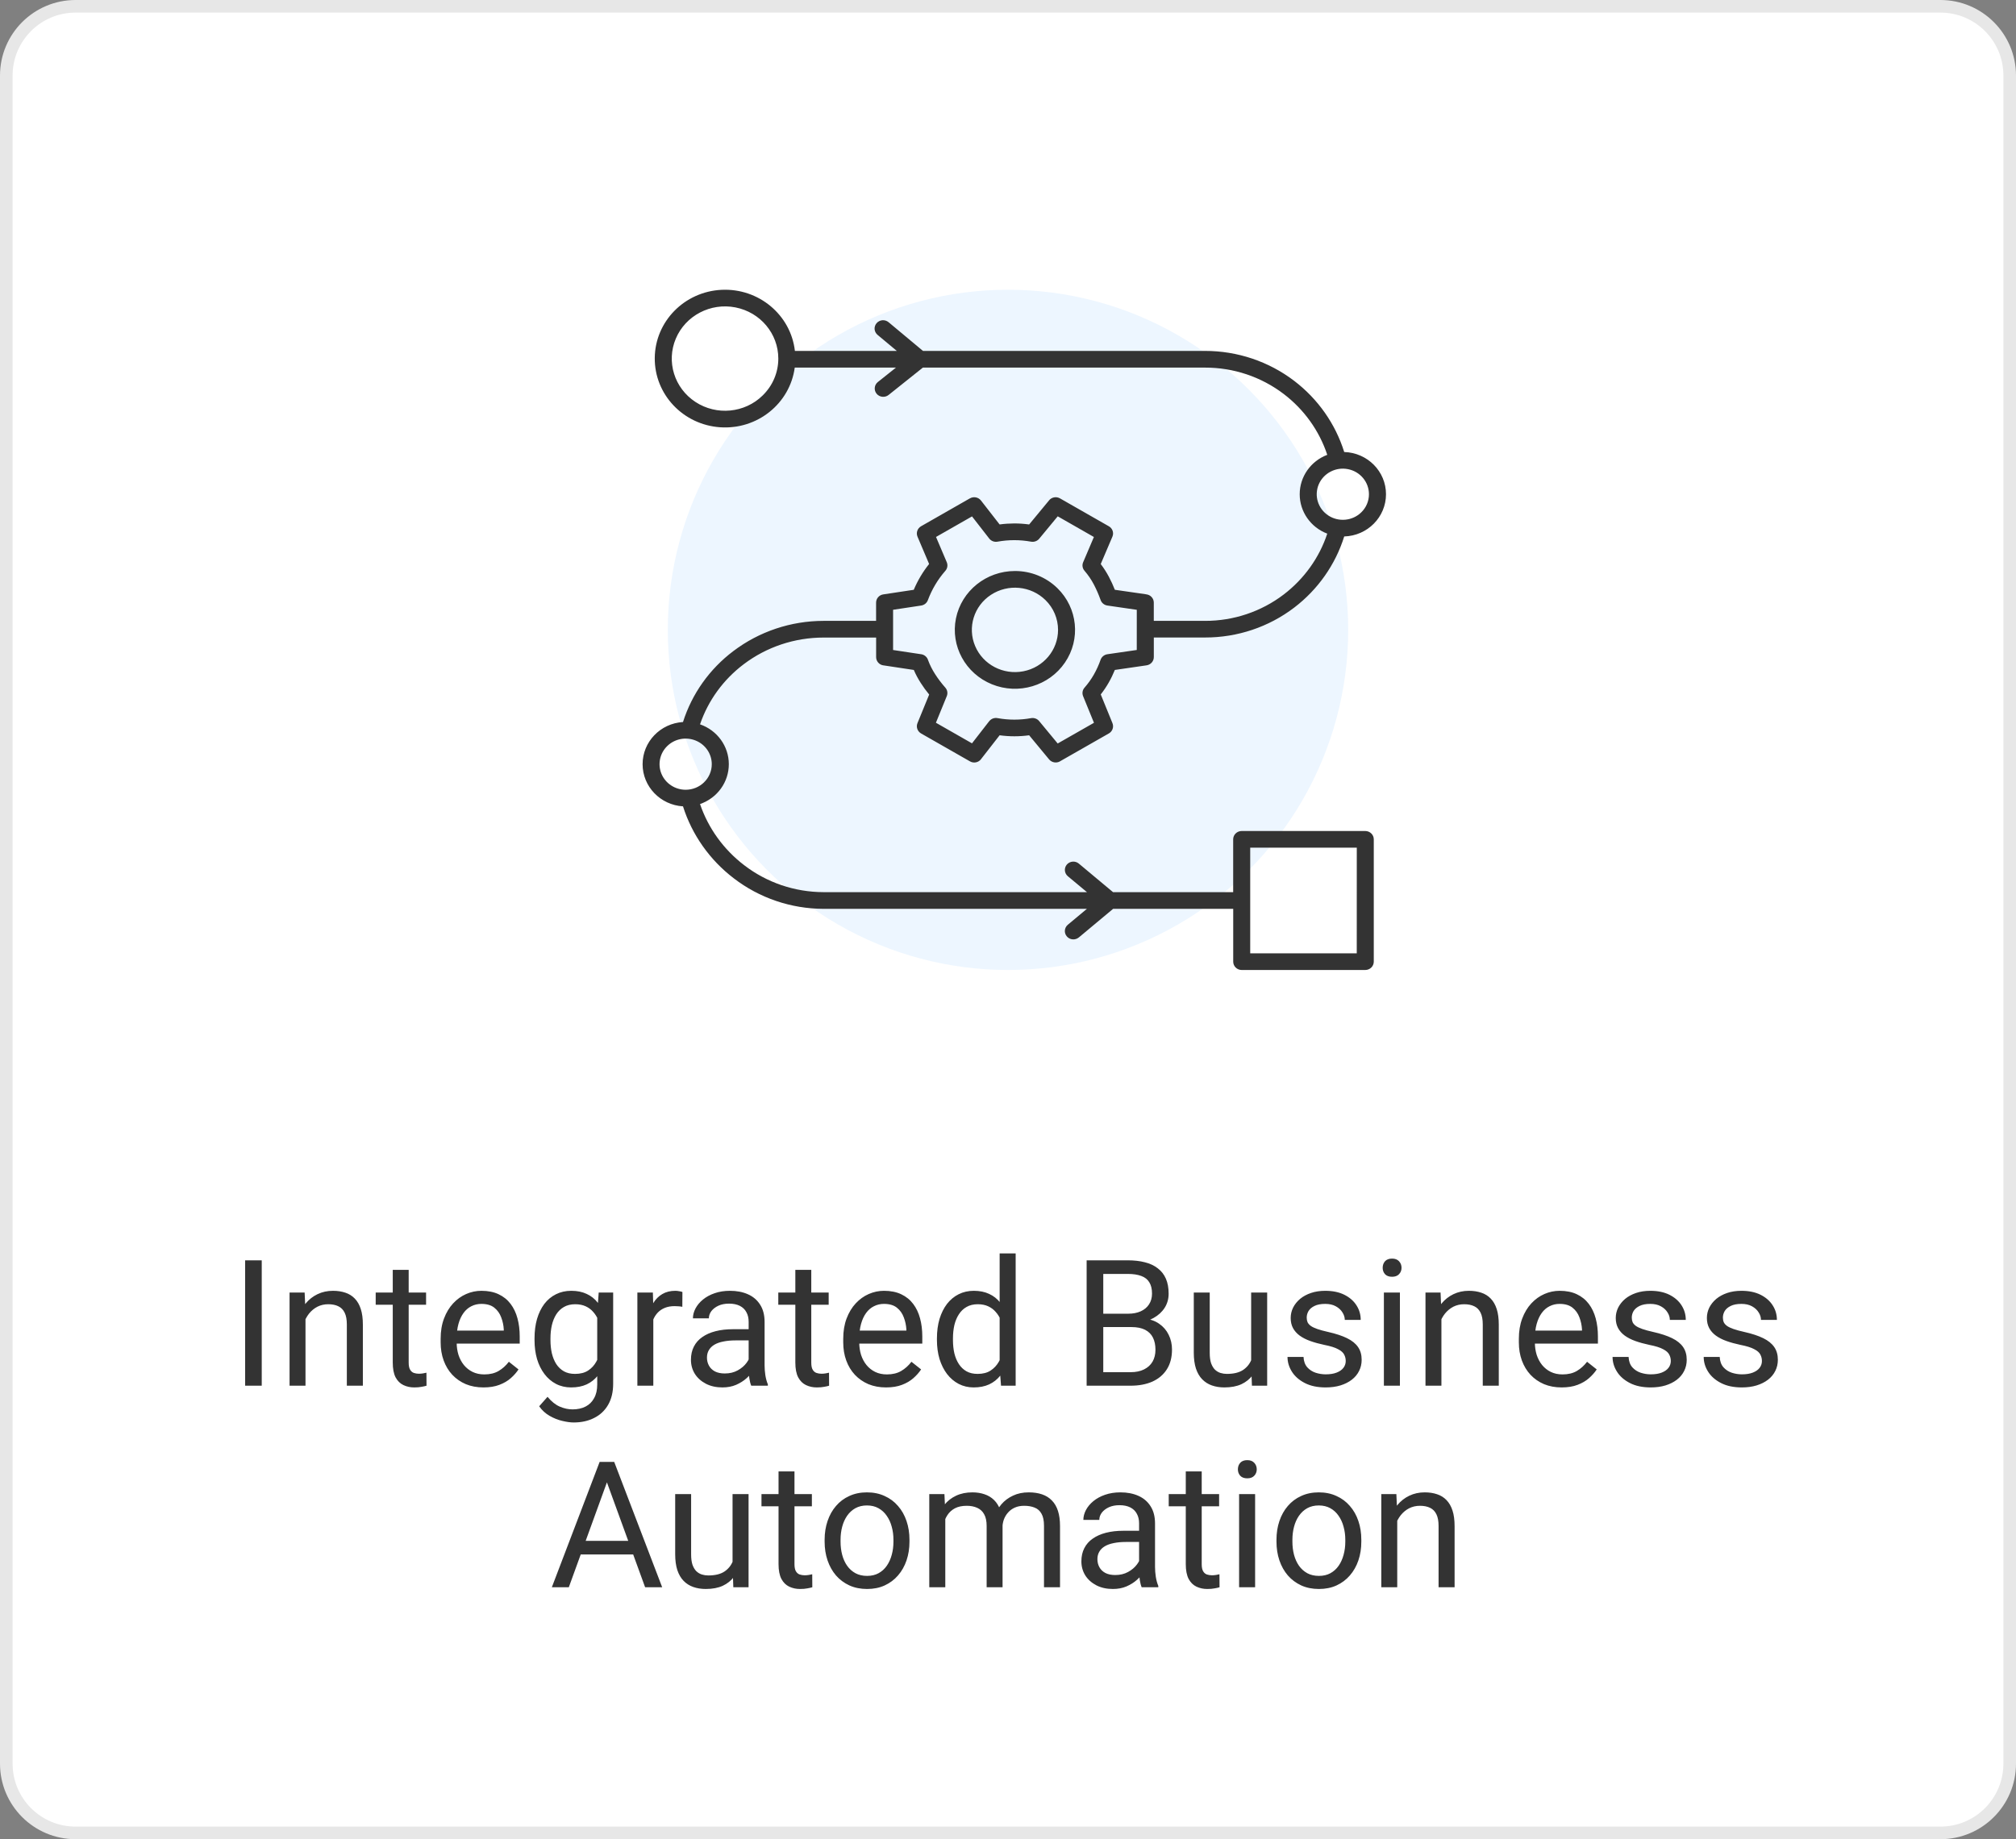
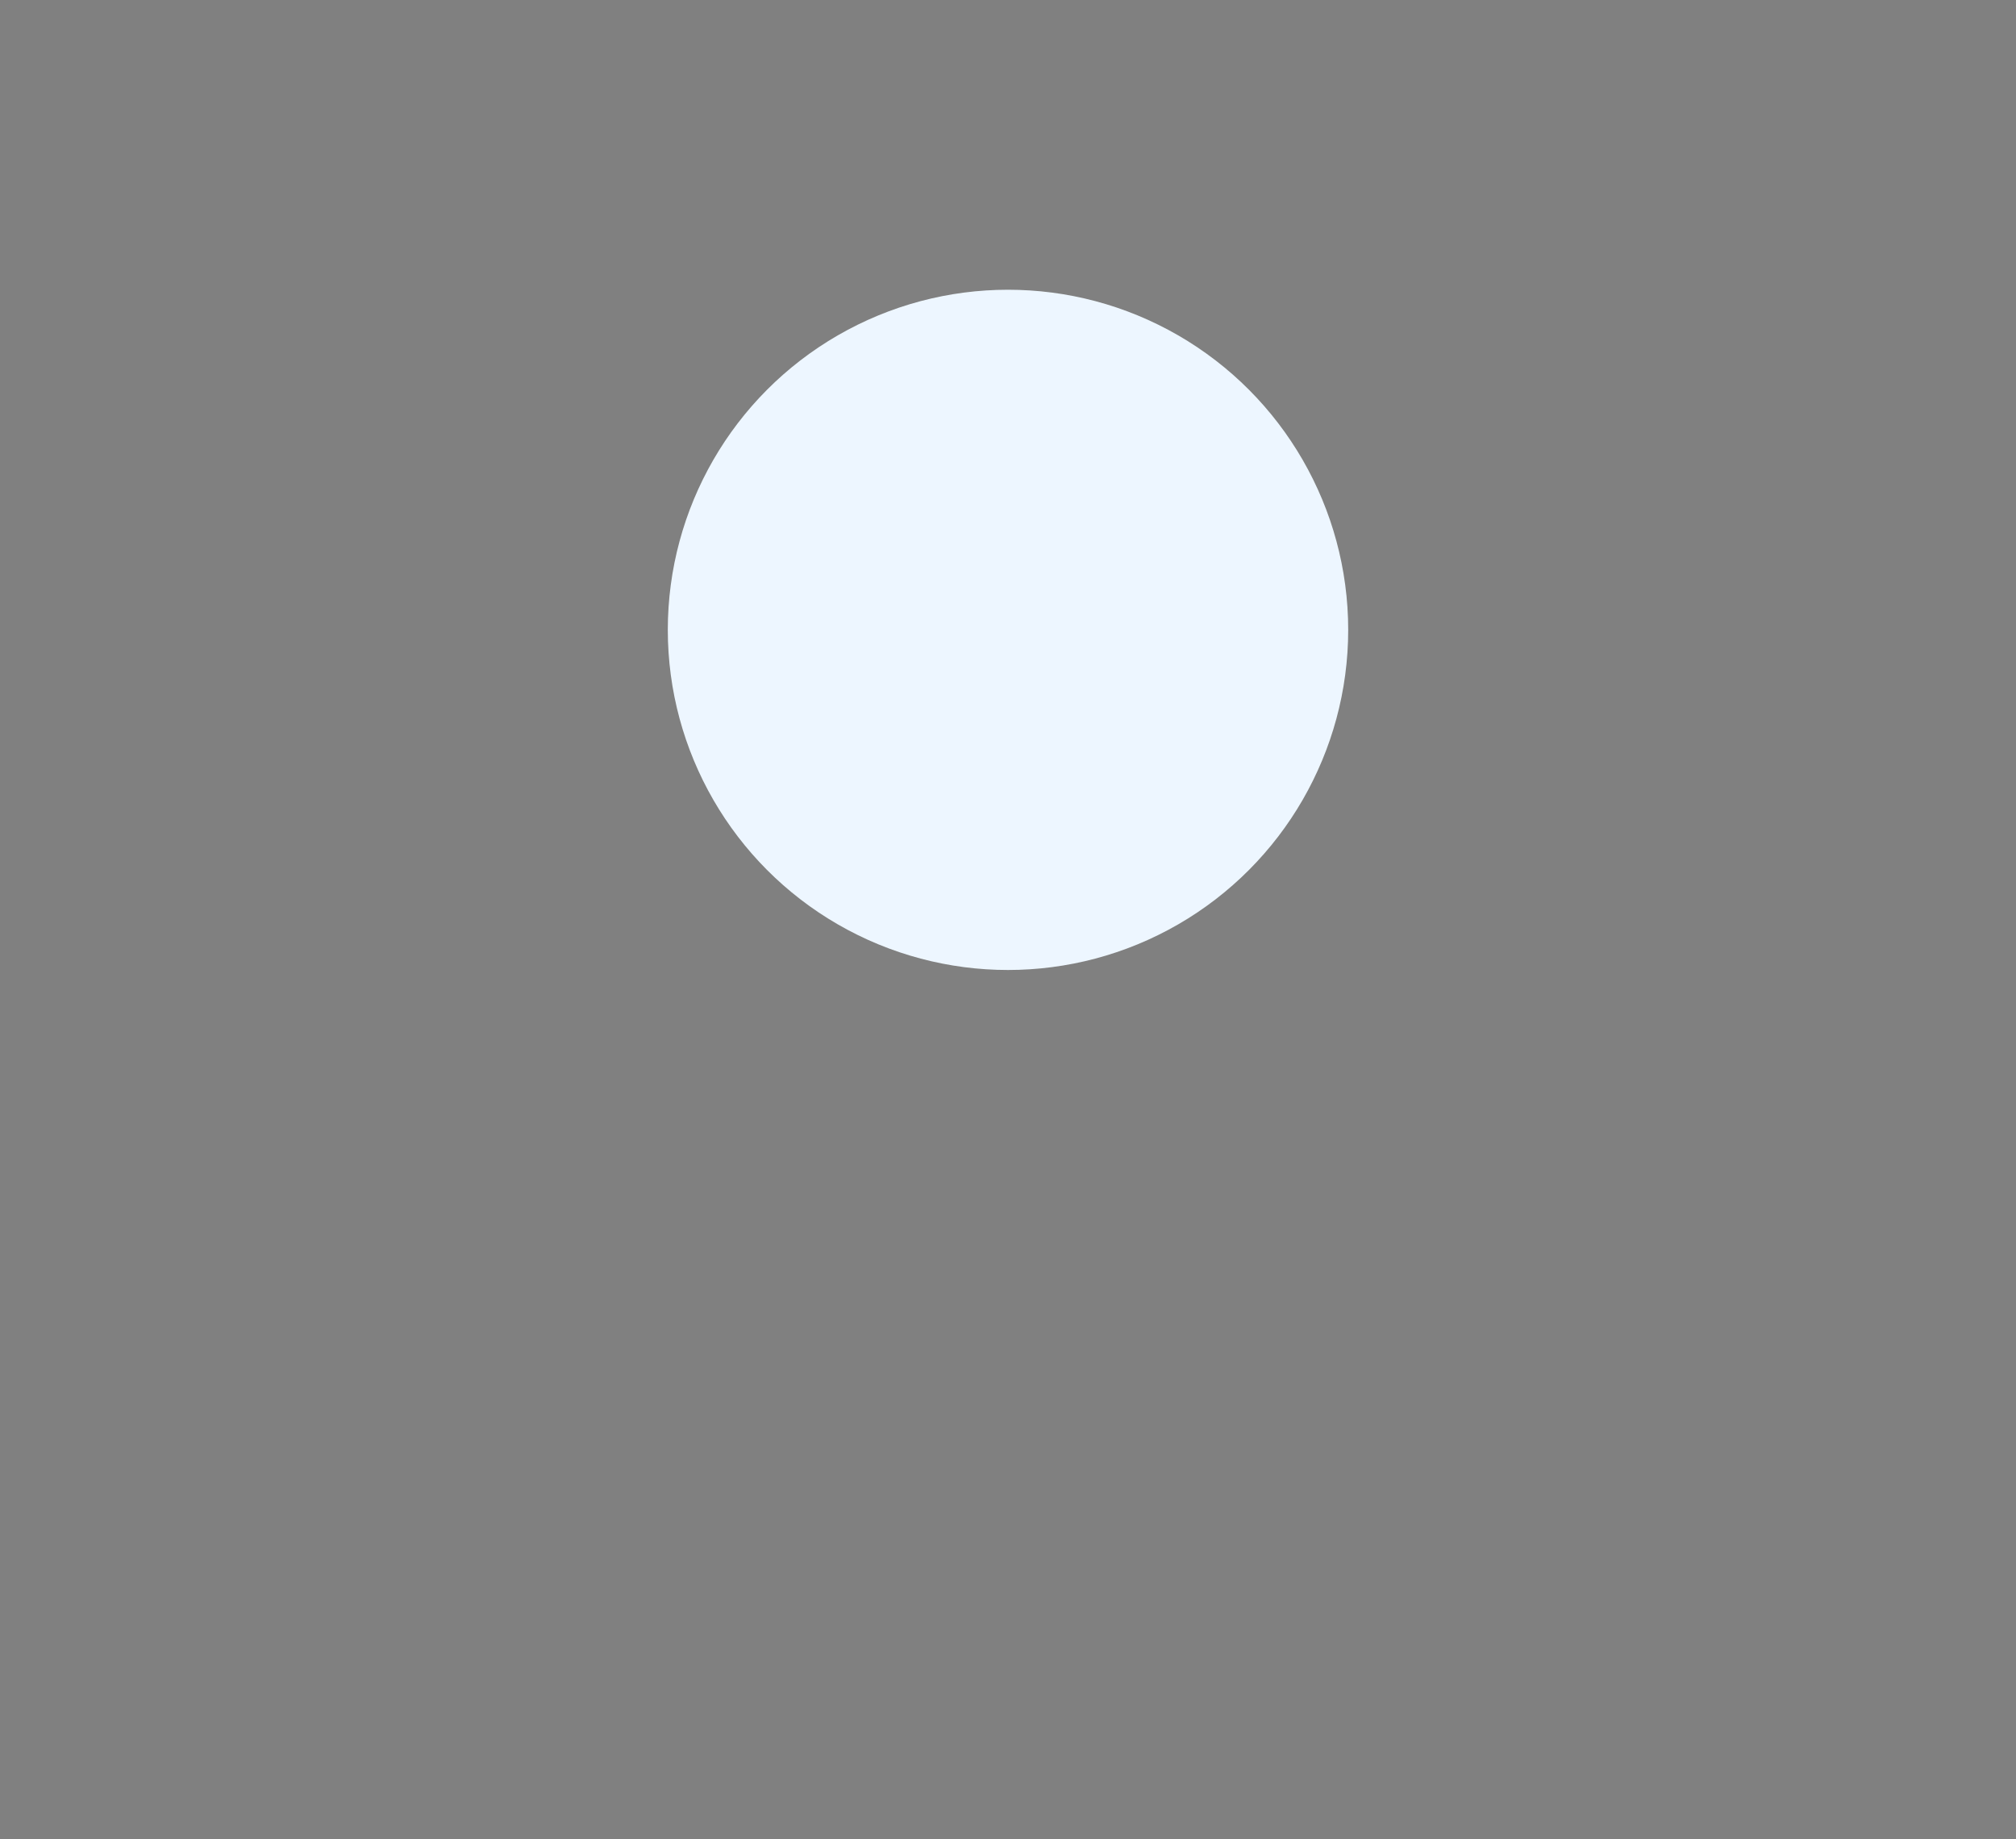
<svg xmlns="http://www.w3.org/2000/svg" width="160" height="146" viewBox="0 0 160 146" fill="none">
  <rect x="0" y="0" width="160" height="146" fill="#808080" stroke="none" />
-   <path d="M6 0.5H154C157.038 0.5 159.5 2.962 159.5 6V140C159.5 143.038 157.038 145.5 154 145.5H6C2.962 145.5 0.5 143.038 0.5 140V6C0.5 2.962 2.962 0.5 6 0.5Z" fill="white" stroke="#E7E7E7" />
-   <path d="M20.773 100.047V110H19.454V100.047H20.773ZM24.246 104.183V110H22.981V102.604H24.178L24.246 104.183ZM23.945 106.021L23.419 106.001C23.424 105.495 23.499 105.028 23.645 104.6C23.79 104.167 23.995 103.791 24.26 103.472C24.524 103.153 24.838 102.907 25.203 102.733C25.572 102.556 25.98 102.467 26.427 102.467C26.791 102.467 27.119 102.517 27.411 102.617C27.703 102.713 27.951 102.868 28.156 103.082C28.366 103.296 28.525 103.574 28.635 103.916C28.744 104.253 28.799 104.666 28.799 105.153V110H27.527V105.14C27.527 104.752 27.47 104.442 27.356 104.21C27.242 103.973 27.076 103.802 26.857 103.697C26.639 103.588 26.37 103.533 26.051 103.533C25.736 103.533 25.449 103.599 25.189 103.731C24.934 103.864 24.713 104.046 24.526 104.278C24.344 104.511 24.201 104.777 24.096 105.078C23.995 105.374 23.945 105.689 23.945 106.021ZM33.816 102.604V103.574H29.817V102.604H33.816ZM31.171 100.806H32.435V108.168C32.435 108.419 32.474 108.608 32.552 108.735C32.629 108.863 32.73 108.947 32.852 108.988C32.976 109.029 33.108 109.05 33.249 109.05C33.354 109.05 33.463 109.041 33.577 109.022C33.696 109 33.785 108.981 33.844 108.968L33.851 110C33.75 110.032 33.618 110.062 33.454 110.089C33.295 110.121 33.101 110.137 32.873 110.137C32.563 110.137 32.278 110.075 32.019 109.952C31.759 109.829 31.551 109.624 31.396 109.337C31.246 109.045 31.171 108.653 31.171 108.161V100.806ZM38.369 110.137C37.854 110.137 37.387 110.05 36.968 109.877C36.553 109.699 36.195 109.451 35.895 109.132C35.598 108.813 35.37 108.435 35.211 107.997C35.051 107.56 34.972 107.081 34.972 106.562V106.274C34.972 105.673 35.06 105.137 35.238 104.668C35.416 104.194 35.658 103.793 35.963 103.465C36.268 103.137 36.615 102.888 37.002 102.72C37.389 102.551 37.79 102.467 38.205 102.467C38.734 102.467 39.19 102.558 39.572 102.74C39.96 102.923 40.276 103.178 40.523 103.506C40.769 103.829 40.951 104.212 41.069 104.654C41.188 105.092 41.247 105.57 41.247 106.09V106.657H35.724V105.625H39.982V105.529C39.964 105.201 39.896 104.882 39.777 104.572C39.663 104.262 39.481 104.007 39.23 103.807C38.98 103.606 38.638 103.506 38.205 103.506C37.918 103.506 37.654 103.567 37.412 103.69C37.171 103.809 36.963 103.987 36.79 104.224C36.617 104.461 36.482 104.75 36.387 105.092C36.291 105.434 36.243 105.828 36.243 106.274V106.562C36.243 106.912 36.291 107.243 36.387 107.553C36.487 107.858 36.63 108.127 36.817 108.359C37.009 108.592 37.239 108.774 37.508 108.906C37.781 109.038 38.091 109.104 38.438 109.104C38.884 109.104 39.262 109.013 39.572 108.831C39.882 108.649 40.153 108.405 40.386 108.1L41.151 108.708C40.992 108.95 40.789 109.18 40.543 109.398C40.297 109.617 39.994 109.795 39.634 109.932C39.278 110.068 38.857 110.137 38.369 110.137ZM47.516 102.604H48.664V109.843C48.664 110.494 48.532 111.05 48.268 111.511C48.003 111.971 47.634 112.32 47.16 112.557C46.691 112.798 46.148 112.919 45.533 112.919C45.278 112.919 44.977 112.878 44.631 112.796C44.289 112.718 43.952 112.584 43.619 112.393C43.291 112.206 43.015 111.953 42.792 111.634L43.455 110.882C43.765 111.256 44.089 111.515 44.426 111.661C44.768 111.807 45.105 111.88 45.438 111.88C45.839 111.88 46.185 111.805 46.477 111.654C46.768 111.504 46.994 111.281 47.153 110.984C47.317 110.693 47.399 110.333 47.399 109.904V104.23L47.516 102.604ZM42.423 106.384V106.24C42.423 105.675 42.489 105.162 42.621 104.702C42.758 104.237 42.952 103.839 43.202 103.506C43.457 103.173 43.765 102.918 44.125 102.74C44.485 102.558 44.891 102.467 45.342 102.467C45.807 102.467 46.212 102.549 46.559 102.713C46.91 102.872 47.206 103.107 47.447 103.417C47.693 103.722 47.887 104.091 48.028 104.524C48.17 104.957 48.268 105.447 48.322 105.994V106.623C48.272 107.165 48.174 107.653 48.028 108.086C47.887 108.519 47.693 108.888 47.447 109.193C47.206 109.499 46.91 109.733 46.559 109.897C46.208 110.057 45.797 110.137 45.328 110.137C44.886 110.137 44.485 110.043 44.125 109.856C43.77 109.67 43.464 109.408 43.209 109.07C42.954 108.733 42.758 108.337 42.621 107.881C42.489 107.421 42.423 106.922 42.423 106.384ZM43.688 106.24V106.384C43.688 106.753 43.724 107.099 43.797 107.423C43.874 107.746 43.991 108.031 44.145 108.277C44.305 108.523 44.508 108.717 44.754 108.858C45 108.995 45.294 109.063 45.636 109.063C46.055 109.063 46.401 108.975 46.675 108.797C46.948 108.619 47.165 108.384 47.324 108.093C47.488 107.801 47.616 107.484 47.707 107.143V105.495C47.657 105.244 47.579 105.003 47.475 104.771C47.374 104.534 47.242 104.324 47.078 104.142C46.919 103.955 46.72 103.807 46.483 103.697C46.246 103.588 45.968 103.533 45.649 103.533C45.303 103.533 45.005 103.606 44.754 103.752C44.508 103.893 44.305 104.089 44.145 104.34C43.991 104.586 43.874 104.873 43.797 105.201C43.724 105.525 43.688 105.871 43.688 106.24ZM51.85 103.766V110H50.585V102.604H51.815L51.85 103.766ZM54.16 102.562L54.153 103.738C54.048 103.715 53.948 103.702 53.852 103.697C53.761 103.688 53.657 103.684 53.538 103.684C53.246 103.684 52.989 103.729 52.766 103.82C52.542 103.911 52.353 104.039 52.198 104.203C52.043 104.367 51.92 104.563 51.829 104.791C51.742 105.014 51.685 105.26 51.658 105.529L51.303 105.734C51.303 105.288 51.346 104.868 51.433 104.477C51.524 104.085 51.663 103.738 51.85 103.438C52.036 103.132 52.273 102.895 52.56 102.727C52.852 102.553 53.199 102.467 53.6 102.467C53.691 102.467 53.796 102.478 53.914 102.501C54.033 102.519 54.115 102.54 54.16 102.562ZM59.417 108.735V104.928C59.417 104.636 59.358 104.383 59.239 104.169C59.125 103.95 58.952 103.782 58.72 103.663C58.487 103.545 58.2 103.485 57.858 103.485C57.539 103.485 57.259 103.54 57.018 103.649C56.781 103.759 56.594 103.902 56.457 104.08C56.325 104.258 56.259 104.449 56.259 104.654H54.994C54.994 104.39 55.062 104.128 55.199 103.868C55.336 103.608 55.532 103.374 55.787 103.164C56.047 102.95 56.357 102.781 56.717 102.658C57.081 102.531 57.487 102.467 57.934 102.467C58.471 102.467 58.945 102.558 59.355 102.74C59.77 102.923 60.094 103.198 60.326 103.567C60.563 103.932 60.682 104.39 60.682 104.941V108.387C60.682 108.633 60.702 108.895 60.743 109.173C60.789 109.451 60.855 109.69 60.941 109.891V110H59.622C59.558 109.854 59.508 109.66 59.472 109.419C59.435 109.173 59.417 108.945 59.417 108.735ZM59.636 105.516L59.649 106.404H58.371C58.011 106.404 57.69 106.434 57.407 106.493C57.125 106.548 56.888 106.632 56.696 106.746C56.505 106.86 56.359 107.004 56.259 107.177C56.158 107.345 56.108 107.544 56.108 107.771C56.108 108.004 56.161 108.216 56.266 108.407C56.37 108.599 56.528 108.751 56.737 108.865C56.952 108.975 57.214 109.029 57.523 109.029C57.911 109.029 58.253 108.947 58.549 108.783C58.845 108.619 59.08 108.419 59.253 108.182C59.431 107.945 59.526 107.715 59.54 107.491L60.08 108.1C60.048 108.291 59.962 108.503 59.82 108.735C59.679 108.968 59.49 109.191 59.253 109.405C59.02 109.615 58.742 109.79 58.419 109.932C58.1 110.068 57.74 110.137 57.339 110.137C56.838 110.137 56.398 110.039 56.02 109.843C55.646 109.647 55.354 109.385 55.145 109.057C54.94 108.724 54.837 108.353 54.837 107.942C54.837 107.546 54.914 107.197 55.069 106.896C55.224 106.591 55.448 106.338 55.739 106.138C56.031 105.933 56.382 105.778 56.792 105.673C57.202 105.568 57.66 105.516 58.166 105.516H59.636ZM65.768 102.604V103.574H61.769V102.604H65.768ZM63.122 100.806H64.387V108.168C64.387 108.419 64.425 108.608 64.503 108.735C64.58 108.863 64.681 108.947 64.804 108.988C64.927 109.029 65.059 109.05 65.2 109.05C65.305 109.05 65.414 109.041 65.528 109.022C65.647 109 65.736 108.981 65.795 108.968L65.802 110C65.701 110.032 65.569 110.062 65.405 110.089C65.246 110.121 65.052 110.137 64.824 110.137C64.514 110.137 64.23 110.075 63.97 109.952C63.71 109.829 63.503 109.624 63.348 109.337C63.197 109.045 63.122 108.653 63.122 108.161V100.806ZM70.32 110.137C69.805 110.137 69.338 110.05 68.919 109.877C68.504 109.699 68.147 109.451 67.846 109.132C67.549 108.813 67.322 108.435 67.162 107.997C67.003 107.56 66.923 107.081 66.923 106.562V106.274C66.923 105.673 67.012 105.137 67.189 104.668C67.367 104.194 67.609 103.793 67.914 103.465C68.219 103.137 68.566 102.888 68.953 102.72C69.341 102.551 69.742 102.467 70.156 102.467C70.685 102.467 71.141 102.558 71.523 102.74C71.911 102.923 72.228 103.178 72.474 103.506C72.72 103.829 72.902 104.212 73.02 104.654C73.139 105.092 73.198 105.57 73.198 106.09V106.657H67.675V105.625H71.934V105.529C71.915 105.201 71.847 104.882 71.728 104.572C71.615 104.262 71.432 104.007 71.182 103.807C70.931 103.606 70.589 103.506 70.156 103.506C69.869 103.506 69.605 103.567 69.363 103.69C69.122 103.809 68.914 103.987 68.741 104.224C68.568 104.461 68.434 104.75 68.338 105.092C68.242 105.434 68.194 105.828 68.194 106.274V106.562C68.194 106.912 68.242 107.243 68.338 107.553C68.438 107.858 68.582 108.127 68.769 108.359C68.96 108.592 69.19 108.774 69.459 108.906C69.732 109.038 70.042 109.104 70.389 109.104C70.835 109.104 71.213 109.013 71.523 108.831C71.833 108.649 72.105 108.405 72.337 108.1L73.103 108.708C72.943 108.95 72.74 109.18 72.494 109.398C72.248 109.617 71.945 109.795 71.585 109.932C71.23 110.068 70.808 110.137 70.32 110.137ZM79.337 108.564V99.5H80.608V110H79.446L79.337 108.564ZM74.36 106.384V106.24C74.36 105.675 74.429 105.162 74.565 104.702C74.707 104.237 74.905 103.839 75.16 103.506C75.42 103.173 75.728 102.918 76.083 102.74C76.443 102.558 76.844 102.467 77.286 102.467C77.751 102.467 78.157 102.549 78.503 102.713C78.854 102.872 79.15 103.107 79.392 103.417C79.638 103.722 79.831 104.091 79.973 104.524C80.114 104.957 80.212 105.447 80.267 105.994V106.623C80.216 107.165 80.118 107.653 79.973 108.086C79.831 108.519 79.638 108.888 79.392 109.193C79.15 109.499 78.854 109.733 78.503 109.897C78.152 110.057 77.742 110.137 77.272 110.137C76.84 110.137 76.443 110.043 76.083 109.856C75.728 109.67 75.42 109.408 75.16 109.07C74.905 108.733 74.707 108.337 74.565 107.881C74.429 107.421 74.36 106.922 74.36 106.384ZM75.632 106.24V106.384C75.632 106.753 75.668 107.099 75.741 107.423C75.819 107.746 75.937 108.031 76.097 108.277C76.256 108.523 76.459 108.717 76.705 108.858C76.951 108.995 77.245 109.063 77.587 109.063C78.006 109.063 78.35 108.975 78.619 108.797C78.893 108.619 79.111 108.384 79.275 108.093C79.439 107.801 79.567 107.484 79.658 107.143V105.495C79.603 105.244 79.524 105.003 79.419 104.771C79.319 104.534 79.186 104.324 79.022 104.142C78.863 103.955 78.665 103.807 78.428 103.697C78.195 103.588 77.92 103.533 77.601 103.533C77.254 103.533 76.956 103.606 76.705 103.752C76.459 103.893 76.256 104.089 76.097 104.34C75.937 104.586 75.819 104.873 75.741 105.201C75.668 105.525 75.632 105.871 75.632 106.24ZM89.789 105.345H87.267L87.253 104.285H89.543C89.921 104.285 90.252 104.221 90.534 104.094C90.817 103.966 91.035 103.784 91.19 103.547C91.35 103.305 91.43 103.018 91.43 102.686C91.43 102.321 91.359 102.025 91.218 101.797C91.081 101.564 90.869 101.396 90.582 101.291C90.299 101.182 89.939 101.127 89.502 101.127H87.561V110H86.241V100.047H89.502C90.012 100.047 90.468 100.099 90.869 100.204C91.27 100.304 91.61 100.464 91.888 100.683C92.17 100.897 92.384 101.17 92.53 101.503C92.676 101.836 92.749 102.234 92.749 102.699C92.749 103.109 92.644 103.481 92.435 103.813C92.225 104.142 91.933 104.41 91.56 104.62C91.19 104.83 90.757 104.964 90.261 105.023L89.789 105.345ZM89.728 110H86.747L87.492 108.927H89.728C90.147 108.927 90.502 108.854 90.794 108.708C91.09 108.562 91.316 108.357 91.471 108.093C91.626 107.824 91.703 107.507 91.703 107.143C91.703 106.773 91.637 106.454 91.505 106.186C91.373 105.917 91.165 105.709 90.883 105.563C90.6 105.418 90.236 105.345 89.789 105.345H87.909L87.923 104.285H90.493L90.773 104.668C91.252 104.709 91.658 104.846 91.99 105.078C92.323 105.306 92.576 105.598 92.749 105.953C92.927 106.309 93.016 106.701 93.016 107.129C93.016 107.749 92.879 108.273 92.606 108.701C92.337 109.125 91.956 109.449 91.464 109.672C90.972 109.891 90.393 110 89.728 110ZM99.298 108.291V102.604H100.569V110H99.359L99.298 108.291ZM99.537 106.732L100.063 106.719C100.063 107.211 100.011 107.667 99.906 108.086C99.806 108.501 99.642 108.861 99.414 109.166C99.186 109.471 98.888 109.711 98.519 109.884C98.149 110.052 97.701 110.137 97.172 110.137C96.812 110.137 96.481 110.084 96.181 109.979C95.884 109.875 95.629 109.713 95.415 109.494C95.201 109.275 95.034 108.991 94.916 108.64C94.802 108.289 94.745 107.867 94.745 107.375V102.604H96.01V107.389C96.01 107.721 96.046 107.997 96.119 108.216C96.197 108.43 96.299 108.601 96.427 108.729C96.559 108.852 96.705 108.938 96.864 108.988C97.028 109.038 97.197 109.063 97.37 109.063C97.908 109.063 98.334 108.961 98.648 108.756C98.963 108.546 99.189 108.266 99.325 107.915C99.466 107.56 99.537 107.165 99.537 106.732ZM106.804 108.038C106.804 107.856 106.763 107.687 106.681 107.532C106.603 107.373 106.441 107.229 106.195 107.102C105.954 106.969 105.589 106.855 105.102 106.76C104.691 106.673 104.32 106.571 103.987 106.452C103.659 106.334 103.379 106.19 103.146 106.021C102.919 105.853 102.743 105.655 102.62 105.427C102.497 105.199 102.436 104.932 102.436 104.627C102.436 104.335 102.499 104.06 102.627 103.8C102.759 103.54 102.944 103.31 103.181 103.109C103.422 102.909 103.712 102.752 104.049 102.638C104.386 102.524 104.762 102.467 105.177 102.467C105.769 102.467 106.275 102.572 106.694 102.781C107.114 102.991 107.435 103.271 107.658 103.622C107.882 103.968 107.993 104.354 107.993 104.777H106.729C106.729 104.572 106.667 104.374 106.544 104.183C106.425 103.987 106.25 103.825 106.018 103.697C105.79 103.57 105.509 103.506 105.177 103.506C104.826 103.506 104.541 103.561 104.322 103.67C104.108 103.775 103.951 103.909 103.851 104.073C103.755 104.237 103.707 104.41 103.707 104.593C103.707 104.729 103.73 104.853 103.775 104.962C103.826 105.067 103.912 105.165 104.035 105.256C104.158 105.342 104.331 105.424 104.555 105.502C104.778 105.579 105.063 105.657 105.409 105.734C106.015 105.871 106.514 106.035 106.906 106.227C107.298 106.418 107.59 106.653 107.781 106.931C107.973 107.209 108.068 107.546 108.068 107.942C108.068 108.266 108 108.562 107.863 108.831C107.731 109.1 107.537 109.332 107.282 109.528C107.032 109.72 106.731 109.87 106.38 109.979C106.034 110.084 105.644 110.137 105.211 110.137C104.559 110.137 104.008 110.021 103.557 109.788C103.105 109.556 102.764 109.255 102.531 108.886C102.299 108.517 102.183 108.127 102.183 107.717H103.454C103.472 108.063 103.573 108.339 103.755 108.544C103.937 108.744 104.16 108.888 104.425 108.975C104.689 109.057 104.951 109.098 105.211 109.098C105.557 109.098 105.847 109.052 106.079 108.961C106.316 108.87 106.496 108.744 106.619 108.585C106.742 108.425 106.804 108.243 106.804 108.038ZM111.104 102.604V110H109.832V102.604H111.104ZM109.736 100.642C109.736 100.437 109.798 100.263 109.921 100.122C110.049 99.981 110.235 99.91 110.481 99.91C110.723 99.91 110.908 99.981 111.035 100.122C111.167 100.263 111.233 100.437 111.233 100.642C111.233 100.838 111.167 101.006 111.035 101.147C110.908 101.284 110.723 101.353 110.481 101.353C110.235 101.353 110.049 101.284 109.921 101.147C109.798 101.006 109.736 100.838 109.736 100.642ZM114.398 104.183V110H113.134V102.604H114.33L114.398 104.183ZM114.098 106.021L113.571 106.001C113.576 105.495 113.651 105.028 113.797 104.6C113.943 104.167 114.148 103.791 114.412 103.472C114.676 103.153 114.991 102.907 115.355 102.733C115.725 102.556 116.132 102.467 116.579 102.467C116.944 102.467 117.272 102.517 117.563 102.617C117.855 102.713 118.104 102.868 118.309 103.082C118.518 103.296 118.678 103.574 118.787 103.916C118.896 104.253 118.951 104.666 118.951 105.153V110H117.68V105.14C117.68 104.752 117.623 104.442 117.509 104.21C117.395 103.973 117.229 103.802 117.01 103.697C116.791 103.588 116.522 103.533 116.203 103.533C115.889 103.533 115.602 103.599 115.342 103.731C115.087 103.864 114.866 104.046 114.679 104.278C114.496 104.511 114.353 104.777 114.248 105.078C114.148 105.374 114.098 105.689 114.098 106.021ZM123.941 110.137C123.426 110.137 122.959 110.05 122.54 109.877C122.125 109.699 121.768 109.451 121.467 109.132C121.171 108.813 120.943 108.435 120.783 107.997C120.624 107.56 120.544 107.081 120.544 106.562V106.274C120.544 105.673 120.633 105.137 120.811 104.668C120.988 104.194 121.23 103.793 121.535 103.465C121.84 103.137 122.187 102.888 122.574 102.72C122.962 102.551 123.363 102.467 123.777 102.467C124.306 102.467 124.762 102.558 125.145 102.74C125.532 102.923 125.849 103.178 126.095 103.506C126.341 103.829 126.523 104.212 126.642 104.654C126.76 105.092 126.819 105.57 126.819 106.09V106.657H121.296V105.625H125.555V105.529C125.536 105.201 125.468 104.882 125.35 104.572C125.236 104.262 125.053 104.007 124.803 103.807C124.552 103.606 124.21 103.506 123.777 103.506C123.49 103.506 123.226 103.567 122.984 103.69C122.743 103.809 122.535 103.987 122.362 104.224C122.189 104.461 122.055 104.75 121.959 105.092C121.863 105.434 121.815 105.828 121.815 106.274V106.562C121.815 106.912 121.863 107.243 121.959 107.553C122.059 107.858 122.203 108.127 122.39 108.359C122.581 108.592 122.811 108.774 123.08 108.906C123.354 109.038 123.663 109.104 124.01 109.104C124.456 109.104 124.835 109.013 125.145 108.831C125.454 108.649 125.726 108.405 125.958 108.1L126.724 108.708C126.564 108.95 126.361 109.18 126.115 109.398C125.869 109.617 125.566 109.795 125.206 109.932C124.851 110.068 124.429 110.137 123.941 110.137ZM132.603 108.038C132.603 107.856 132.562 107.687 132.479 107.532C132.402 107.373 132.24 107.229 131.994 107.102C131.753 106.969 131.388 106.855 130.9 106.76C130.49 106.673 130.119 106.571 129.786 106.452C129.458 106.334 129.178 106.19 128.945 106.021C128.717 105.853 128.542 105.655 128.419 105.427C128.296 105.199 128.234 104.932 128.234 104.627C128.234 104.335 128.298 104.06 128.426 103.8C128.558 103.54 128.743 103.31 128.979 103.109C129.221 102.909 129.51 102.752 129.848 102.638C130.185 102.524 130.561 102.467 130.976 102.467C131.568 102.467 132.074 102.572 132.493 102.781C132.912 102.991 133.234 103.271 133.457 103.622C133.68 103.968 133.792 104.354 133.792 104.777H132.527C132.527 104.572 132.466 104.374 132.343 104.183C132.224 103.987 132.049 103.825 131.816 103.697C131.589 103.57 131.308 103.506 130.976 103.506C130.625 103.506 130.34 103.561 130.121 103.67C129.907 103.775 129.75 103.909 129.649 104.073C129.554 104.237 129.506 104.41 129.506 104.593C129.506 104.729 129.529 104.853 129.574 104.962C129.624 105.067 129.711 105.165 129.834 105.256C129.957 105.342 130.13 105.424 130.354 105.502C130.577 105.579 130.862 105.657 131.208 105.734C131.814 105.871 132.313 106.035 132.705 106.227C133.097 106.418 133.389 106.653 133.58 106.931C133.771 107.209 133.867 107.546 133.867 107.942C133.867 108.266 133.799 108.562 133.662 108.831C133.53 109.1 133.336 109.332 133.081 109.528C132.83 109.72 132.53 109.87 132.179 109.979C131.832 110.084 131.443 110.137 131.01 110.137C130.358 110.137 129.807 110.021 129.355 109.788C128.904 109.556 128.562 109.255 128.33 108.886C128.098 108.517 127.981 108.127 127.981 107.717H129.253C129.271 108.063 129.371 108.339 129.554 108.544C129.736 108.744 129.959 108.888 130.224 108.975C130.488 109.057 130.75 109.098 131.01 109.098C131.356 109.098 131.646 109.052 131.878 108.961C132.115 108.87 132.295 108.744 132.418 108.585C132.541 108.425 132.603 108.243 132.603 108.038ZM139.835 108.038C139.835 107.856 139.794 107.687 139.712 107.532C139.634 107.373 139.473 107.229 139.227 107.102C138.985 106.969 138.62 106.855 138.133 106.76C137.723 106.673 137.351 106.571 137.019 106.452C136.69 106.334 136.41 106.19 136.178 106.021C135.95 105.853 135.774 105.655 135.651 105.427C135.528 105.199 135.467 104.932 135.467 104.627C135.467 104.335 135.531 104.06 135.658 103.8C135.79 103.54 135.975 103.31 136.212 103.109C136.453 102.909 136.743 102.752 137.08 102.638C137.417 102.524 137.793 102.467 138.208 102.467C138.8 102.467 139.306 102.572 139.726 102.781C140.145 102.991 140.466 103.271 140.689 103.622C140.913 103.968 141.024 104.354 141.024 104.777H139.76C139.76 104.572 139.698 104.374 139.575 104.183C139.457 103.987 139.281 103.825 139.049 103.697C138.821 103.57 138.541 103.506 138.208 103.506C137.857 103.506 137.572 103.561 137.354 103.67C137.139 103.775 136.982 103.909 136.882 104.073C136.786 104.237 136.738 104.41 136.738 104.593C136.738 104.729 136.761 104.853 136.807 104.962C136.857 105.067 136.943 105.165 137.066 105.256C137.189 105.342 137.363 105.424 137.586 105.502C137.809 105.579 138.094 105.657 138.44 105.734C139.047 105.871 139.546 106.035 139.938 106.227C140.329 106.418 140.621 106.653 140.812 106.931C141.004 107.209 141.1 107.546 141.1 107.942C141.1 108.266 141.031 108.562 140.895 108.831C140.762 109.1 140.569 109.332 140.313 109.528C140.063 109.72 139.762 109.87 139.411 109.979C139.065 110.084 138.675 110.137 138.242 110.137C137.59 110.137 137.039 110.021 136.588 109.788C136.137 109.556 135.795 109.255 135.562 108.886C135.33 108.517 135.214 108.127 135.214 107.717H136.485C136.504 108.063 136.604 108.339 136.786 108.544C136.968 108.744 137.192 108.888 137.456 108.975C137.72 109.057 137.982 109.098 138.242 109.098C138.589 109.098 138.878 109.052 139.11 108.961C139.347 108.87 139.527 108.744 139.65 108.585C139.773 108.425 139.835 108.243 139.835 108.038ZM48.438 116.929L45.144 126H43.797L47.591 116.047H48.459L48.438 116.929ZM51.2 126L47.898 116.929L47.878 116.047H48.746L52.554 126H51.2ZM51.029 122.315V123.396H45.438V122.315H51.029ZM58.139 124.291V118.604H59.41V126H58.2L58.139 124.291ZM58.378 122.732L58.904 122.719C58.904 123.211 58.852 123.667 58.747 124.086C58.647 124.501 58.483 124.861 58.255 125.166C58.027 125.471 57.728 125.711 57.359 125.884C56.99 126.052 56.541 126.137 56.013 126.137C55.653 126.137 55.322 126.084 55.022 125.979C54.725 125.875 54.47 125.713 54.256 125.494C54.042 125.275 53.875 124.991 53.757 124.64C53.643 124.289 53.586 123.867 53.586 123.375V118.604H54.851V123.389C54.851 123.721 54.887 123.997 54.96 124.216C55.037 124.43 55.14 124.601 55.268 124.729C55.4 124.852 55.546 124.938 55.705 124.988C55.869 125.038 56.038 125.063 56.211 125.063C56.749 125.063 57.175 124.961 57.489 124.756C57.804 124.546 58.029 124.266 58.166 123.915C58.307 123.56 58.378 123.165 58.378 122.732ZM64.435 118.604V119.574H60.435V118.604H64.435ZM61.789 116.806H63.054V124.168C63.054 124.419 63.092 124.608 63.17 124.735C63.247 124.863 63.348 124.947 63.471 124.988C63.594 125.029 63.726 125.05 63.867 125.05C63.972 125.05 64.081 125.041 64.195 125.022C64.314 125 64.403 124.981 64.462 124.968L64.469 126C64.368 126.032 64.236 126.062 64.072 126.089C63.913 126.121 63.719 126.137 63.491 126.137C63.181 126.137 62.897 126.075 62.637 125.952C62.377 125.829 62.17 125.624 62.015 125.337C61.864 125.045 61.789 124.653 61.789 124.161V116.806ZM65.446 122.384V122.227C65.446 121.693 65.524 121.199 65.679 120.743C65.834 120.283 66.057 119.884 66.349 119.547C66.64 119.205 66.993 118.941 67.408 118.754C67.823 118.562 68.288 118.467 68.803 118.467C69.322 118.467 69.789 118.562 70.204 118.754C70.623 118.941 70.979 119.205 71.27 119.547C71.567 119.884 71.792 120.283 71.947 120.743C72.102 121.199 72.18 121.693 72.18 122.227V122.384C72.18 122.917 72.102 123.411 71.947 123.867C71.792 124.323 71.567 124.722 71.27 125.063C70.979 125.401 70.626 125.665 70.211 125.856C69.801 126.043 69.336 126.137 68.816 126.137C68.297 126.137 67.83 126.043 67.415 125.856C67 125.665 66.645 125.401 66.349 125.063C66.057 124.722 65.834 124.323 65.679 123.867C65.524 123.411 65.446 122.917 65.446 122.384ZM66.711 122.227V122.384C66.711 122.753 66.754 123.102 66.841 123.43C66.927 123.753 67.057 124.04 67.231 124.291C67.408 124.542 67.629 124.74 67.894 124.886C68.158 125.027 68.466 125.098 68.816 125.098C69.163 125.098 69.466 125.027 69.726 124.886C69.99 124.74 70.209 124.542 70.382 124.291C70.555 124.04 70.685 123.753 70.772 123.43C70.863 123.102 70.908 122.753 70.908 122.384V122.227C70.908 121.862 70.863 121.518 70.772 121.194C70.685 120.866 70.553 120.577 70.375 120.326C70.202 120.071 69.983 119.87 69.719 119.725C69.459 119.579 69.154 119.506 68.803 119.506C68.456 119.506 68.151 119.579 67.887 119.725C67.627 119.87 67.408 120.071 67.231 120.326C67.057 120.577 66.927 120.866 66.841 121.194C66.754 121.518 66.711 121.862 66.711 122.227ZM75.023 120.073V126H73.752V118.604H74.955L75.023 120.073ZM74.764 122.021L74.176 122.001C74.18 121.495 74.246 121.028 74.374 120.6C74.502 120.167 74.691 119.791 74.941 119.472C75.192 119.153 75.504 118.907 75.878 118.733C76.252 118.556 76.685 118.467 77.177 118.467C77.523 118.467 77.842 118.517 78.134 118.617C78.425 118.713 78.678 118.866 78.893 119.075C79.107 119.285 79.273 119.554 79.392 119.882C79.51 120.21 79.569 120.606 79.569 121.071V126H78.305V121.133C78.305 120.745 78.239 120.436 78.106 120.203C77.979 119.971 77.796 119.802 77.56 119.697C77.323 119.588 77.045 119.533 76.726 119.533C76.352 119.533 76.04 119.599 75.789 119.731C75.538 119.864 75.338 120.046 75.188 120.278C75.037 120.511 74.928 120.777 74.859 121.078C74.796 121.374 74.764 121.689 74.764 122.021ZM79.556 121.324L78.708 121.584C78.713 121.178 78.779 120.789 78.906 120.415C79.038 120.041 79.228 119.709 79.474 119.417C79.724 119.125 80.032 118.895 80.397 118.727C80.761 118.553 81.178 118.467 81.647 118.467C82.044 118.467 82.395 118.519 82.7 118.624C83.01 118.729 83.27 118.891 83.48 119.109C83.694 119.324 83.856 119.599 83.965 119.937C84.074 120.274 84.129 120.675 84.129 121.14V126H82.857V121.126C82.857 120.711 82.791 120.39 82.659 120.162C82.532 119.93 82.349 119.768 82.112 119.677C81.88 119.581 81.602 119.533 81.278 119.533C81 119.533 80.754 119.581 80.54 119.677C80.326 119.772 80.146 119.905 80 120.073C79.854 120.237 79.743 120.426 79.665 120.641C79.592 120.855 79.556 121.083 79.556 121.324ZM90.404 124.735V120.928C90.404 120.636 90.345 120.383 90.227 120.169C90.113 119.95 89.939 119.782 89.707 119.663C89.475 119.545 89.188 119.485 88.846 119.485C88.527 119.485 88.246 119.54 88.005 119.649C87.768 119.759 87.581 119.902 87.444 120.08C87.312 120.258 87.246 120.449 87.246 120.654H85.981C85.981 120.39 86.05 120.128 86.186 119.868C86.323 119.608 86.519 119.374 86.774 119.164C87.034 118.95 87.344 118.781 87.704 118.658C88.069 118.531 88.474 118.467 88.921 118.467C89.459 118.467 89.933 118.558 90.343 118.74C90.757 118.923 91.081 119.198 91.314 119.567C91.55 119.932 91.669 120.39 91.669 120.941V124.387C91.669 124.633 91.689 124.895 91.731 125.173C91.776 125.451 91.842 125.69 91.929 125.891V126H90.609C90.546 125.854 90.495 125.66 90.459 125.419C90.422 125.173 90.404 124.945 90.404 124.735ZM90.623 121.516L90.637 122.404H89.358C88.998 122.404 88.677 122.434 88.394 122.493C88.112 122.548 87.875 122.632 87.684 122.746C87.492 122.86 87.346 123.004 87.246 123.177C87.146 123.345 87.096 123.544 87.096 123.771C87.096 124.004 87.148 124.216 87.253 124.407C87.358 124.599 87.515 124.751 87.725 124.865C87.939 124.975 88.201 125.029 88.511 125.029C88.898 125.029 89.24 124.947 89.536 124.783C89.832 124.619 90.067 124.419 90.24 124.182C90.418 123.945 90.514 123.715 90.527 123.491L91.067 124.1C91.035 124.291 90.949 124.503 90.808 124.735C90.666 124.968 90.477 125.191 90.24 125.405C90.008 125.615 89.73 125.79 89.406 125.932C89.087 126.068 88.727 126.137 88.326 126.137C87.825 126.137 87.385 126.039 87.007 125.843C86.633 125.647 86.341 125.385 86.132 125.057C85.927 124.724 85.824 124.353 85.824 123.942C85.824 123.546 85.902 123.197 86.057 122.896C86.212 122.591 86.435 122.338 86.727 122.138C87.018 121.933 87.369 121.778 87.779 121.673C88.189 121.568 88.647 121.516 89.153 121.516H90.623ZM96.755 118.604V119.574H92.756V118.604H96.755ZM94.109 116.806H95.374V124.168C95.374 124.419 95.413 124.608 95.49 124.735C95.568 124.863 95.668 124.947 95.791 124.988C95.914 125.029 96.046 125.05 96.188 125.05C96.292 125.05 96.402 125.041 96.516 125.022C96.634 125 96.723 124.981 96.782 124.968L96.789 126C96.689 126.032 96.557 126.062 96.393 126.089C96.233 126.121 96.039 126.137 95.811 126.137C95.502 126.137 95.217 126.075 94.957 125.952C94.697 125.829 94.49 125.624 94.335 125.337C94.185 125.045 94.109 124.653 94.109 124.161V116.806ZM99.612 118.604V126H98.341V118.604H99.612ZM98.245 116.642C98.245 116.437 98.307 116.263 98.43 116.122C98.557 115.981 98.744 115.91 98.99 115.91C99.232 115.91 99.416 115.981 99.544 116.122C99.676 116.263 99.742 116.437 99.742 116.642C99.742 116.838 99.676 117.006 99.544 117.147C99.416 117.284 99.232 117.353 98.99 117.353C98.744 117.353 98.557 117.284 98.43 117.147C98.307 117.006 98.245 116.838 98.245 116.642ZM101.308 122.384V122.227C101.308 121.693 101.385 121.199 101.54 120.743C101.695 120.283 101.918 119.884 102.21 119.547C102.502 119.205 102.855 118.941 103.27 118.754C103.684 118.562 104.149 118.467 104.664 118.467C105.184 118.467 105.651 118.562 106.065 118.754C106.485 118.941 106.84 119.205 107.132 119.547C107.428 119.884 107.654 120.283 107.809 120.743C107.964 121.199 108.041 121.693 108.041 122.227V122.384C108.041 122.917 107.964 123.411 107.809 123.867C107.654 124.323 107.428 124.722 107.132 125.063C106.84 125.401 106.487 125.665 106.072 125.856C105.662 126.043 105.197 126.137 104.678 126.137C104.158 126.137 103.691 126.043 103.276 125.856C102.862 125.665 102.506 125.401 102.21 125.063C101.918 124.722 101.695 124.323 101.54 123.867C101.385 123.411 101.308 122.917 101.308 122.384ZM102.572 122.227V122.384C102.572 122.753 102.616 123.102 102.702 123.43C102.789 123.753 102.919 124.04 103.092 124.291C103.27 124.542 103.491 124.74 103.755 124.886C104.019 125.027 104.327 125.098 104.678 125.098C105.024 125.098 105.327 125.027 105.587 124.886C105.851 124.74 106.07 124.542 106.243 124.291C106.416 124.04 106.546 123.753 106.633 123.43C106.724 123.102 106.77 122.753 106.77 122.384V122.227C106.77 121.862 106.724 121.518 106.633 121.194C106.546 120.866 106.414 120.577 106.236 120.326C106.063 120.071 105.844 119.87 105.58 119.725C105.32 119.579 105.015 119.506 104.664 119.506C104.318 119.506 104.012 119.579 103.748 119.725C103.488 119.87 103.27 120.071 103.092 120.326C102.919 120.577 102.789 120.866 102.702 121.194C102.616 121.518 102.572 121.862 102.572 122.227ZM110.892 120.183V126H109.627V118.604H110.823L110.892 120.183ZM110.591 122.021L110.064 122.001C110.069 121.495 110.144 121.028 110.29 120.6C110.436 120.167 110.641 119.791 110.905 119.472C111.17 119.153 111.484 118.907 111.849 118.733C112.218 118.556 112.626 118.467 113.072 118.467C113.437 118.467 113.765 118.517 114.057 118.617C114.348 118.713 114.597 118.868 114.802 119.082C115.011 119.296 115.171 119.574 115.28 119.916C115.39 120.253 115.444 120.666 115.444 121.153V126H114.173V121.14C114.173 120.752 114.116 120.442 114.002 120.21C113.888 119.973 113.722 119.802 113.503 119.697C113.284 119.588 113.015 119.533 112.696 119.533C112.382 119.533 112.095 119.599 111.835 119.731C111.58 119.864 111.359 120.046 111.172 120.278C110.99 120.511 110.846 120.777 110.741 121.078C110.641 121.374 110.591 121.689 110.591 122.021Z" fill="#333333" />
  <circle cx="80" cy="50" r="27" fill="#EDF6FF" />
-   <path fill-rule="evenodd" clip-rule="evenodd" d="M99.223 67.288V75.677H107.679L107.682 67.288H99.223ZM77.142 40.995L74.287 42.625L75.139 44.627C75.242 44.868 75.191 45.144 75.009 45.335C74.417 46.015 73.956 46.795 73.644 47.633C73.562 47.866 73.354 48.032 73.109 48.069L70.88 48.406V51.599L73.109 51.935V51.933C73.37 51.973 73.587 52.159 73.659 52.41C73.803 52.798 73.992 53.17 74.217 53.518C74.458 53.895 74.73 54.251 75.027 54.587C75.193 54.775 75.237 55.041 75.137 55.272L74.279 57.372L77.142 59.008L78.504 57.254H78.507C78.663 57.051 78.924 56.955 79.181 57.008C80.054 57.166 80.953 57.166 81.829 57.008C82.082 56.963 82.338 57.061 82.492 57.264L83.944 59.02L86.823 57.377L85.96 55.262C85.865 55.029 85.911 54.765 86.08 54.58C86.359 54.261 86.605 53.915 86.815 53.548C87.028 53.172 87.207 52.778 87.35 52.369C87.432 52.139 87.64 51.971 87.888 51.935L90.219 51.597L90.221 48.408L87.891 48.069H87.888C87.627 48.032 87.412 47.846 87.337 47.595C87.189 47.181 87.012 46.778 86.807 46.386C86.605 46.002 86.359 45.644 86.075 45.312C85.908 45.124 85.865 44.861 85.965 44.63L86.817 42.628L83.947 40.987L82.477 42.766C82.32 42.954 82.072 43.042 81.829 42.999C80.95 42.839 80.049 42.839 79.168 42.999C78.917 43.044 78.663 42.949 78.51 42.751L77.147 40.997L77.142 40.995ZM73.101 41.775L76.968 39.565V39.567C77.262 39.392 77.644 39.462 77.854 39.73L79.334 41.632C79.718 41.579 80.108 41.554 80.497 41.552C80.891 41.552 81.286 41.579 81.678 41.634L83.247 39.735H83.245C83.45 39.467 83.826 39.392 84.123 39.56L87.983 41.765C88.29 41.925 88.421 42.287 88.287 42.6L87.36 44.775C87.601 45.092 87.814 45.425 88.001 45.776C88.18 46.115 88.341 46.461 88.48 46.818L90.961 47.176V47.179C91.307 47.211 91.571 47.495 91.571 47.836V49.286H95.638C97.899 49.291 100.099 48.553 101.884 47.191C103.502 45.954 104.706 44.274 105.338 42.362C104.02 41.863 103.151 40.618 103.151 39.234C103.151 37.849 104.02 36.604 105.338 36.105C104.706 34.194 103.502 32.51 101.884 31.276C100.099 29.914 97.899 29.176 95.638 29.181H73.244L70.522 31.354C70.384 31.464 70.207 31.514 70.028 31.497C69.851 31.479 69.687 31.394 69.574 31.258C69.339 30.975 69.382 30.558 69.669 30.328L71.111 29.179L63.075 29.181C62.688 32.046 60.093 34.121 57.151 33.918C54.208 33.714 51.937 31.301 51.965 28.413C51.993 25.523 54.313 23.155 57.258 23.007C60.206 22.861 62.759 24.986 63.087 27.856H71.175L69.659 26.592C69.518 26.479 69.431 26.316 69.413 26.14C69.397 25.962 69.456 25.787 69.574 25.651C69.692 25.516 69.861 25.433 70.04 25.42C70.222 25.41 70.401 25.471 70.535 25.588L73.252 27.856H95.638C98.204 27.854 100.696 28.692 102.719 30.237C104.601 31.675 105.984 33.644 106.684 35.882C108.533 35.937 110 37.422 110 39.233C110 41.045 108.533 42.53 106.684 42.585C105.984 44.821 104.601 46.792 102.719 48.23C100.696 49.775 98.204 50.611 95.638 50.606H91.573V52.161C91.573 52.49 91.328 52.768 90.995 52.816L88.477 53.182H88.48C88.339 53.526 88.178 53.862 87.993 54.186C87.806 54.514 87.594 54.828 87.361 55.126L88.285 57.392V57.394C88.418 57.7 88.296 58.056 88.004 58.222L84.124 60.437V60.44C83.837 60.6 83.471 60.535 83.263 60.284L81.678 58.368C80.899 58.475 80.113 58.475 79.335 58.368L77.854 60.269H77.857C77.649 60.535 77.275 60.608 76.984 60.44L73.104 58.225C72.814 58.059 72.691 57.713 72.814 57.407L73.744 55.134C73.503 54.843 73.278 54.534 73.076 54.216C72.863 53.887 72.678 53.541 72.525 53.182L70.133 52.821L70.13 52.823C69.79 52.783 69.534 52.502 69.534 52.163V50.611H65.357C63.07 50.611 60.844 51.353 59.034 52.721C57.415 53.94 56.204 55.603 55.558 57.5C56.928 57.974 57.843 59.241 57.843 60.663C57.843 62.086 56.928 63.352 55.558 63.827C56.211 65.746 57.43 67.434 59.059 68.679C60.854 70.061 63.072 70.816 65.357 70.821H86.267L84.749 69.557C84.467 69.321 84.434 68.907 84.672 68.628C84.913 68.352 85.338 68.317 85.62 68.553L88.337 70.821H97.871V66.626C97.871 66.263 98.174 65.967 98.547 65.967H108.353C108.727 65.967 109.03 66.263 109.03 66.626V76.34C109.03 76.704 108.727 77 108.353 77H98.547C98.176 77 97.874 76.704 97.874 76.34V72.146H88.342L85.625 74.413C85.341 74.649 84.915 74.617 84.675 74.341C84.431 74.065 84.465 73.646 84.746 73.41L86.262 72.146H65.357C62.77 72.138 60.263 71.283 58.23 69.717C56.327 68.262 54.921 66.27 54.206 64.01C52.403 63.899 51 62.434 51 60.663C51 58.892 52.403 57.427 54.206 57.316C54.916 55.076 56.314 53.104 58.212 51.677C60.258 50.129 62.77 49.289 65.357 49.286H69.531V47.836C69.531 47.51 69.774 47.231 70.105 47.184L72.517 46.82H72.52C72.83 46.085 73.239 45.395 73.739 44.77L72.817 42.6C72.689 42.294 72.809 41.943 73.101 41.775ZM83.972 50.001C83.972 51.599 82.82 52.977 81.219 53.288C79.618 53.599 78.015 52.761 77.391 51.283C76.768 49.806 77.293 48.102 78.65 47.217C80.008 46.329 81.816 46.502 82.971 47.633C83.614 48.26 83.972 49.113 83.972 50.001ZM83.926 46.695C85.534 48.273 85.783 50.744 84.518 52.598C83.253 54.452 80.827 55.174 78.725 54.321C76.622 53.466 75.426 51.276 75.869 49.088C76.315 46.903 78.274 45.328 80.551 45.328C81.816 45.325 83.032 45.817 83.926 46.695ZM108.647 39.234C108.647 38.266 107.951 37.43 106.98 37.242C106.01 37.051 105.039 37.561 104.66 38.456C104.281 39.352 104.601 40.383 105.423 40.922C106.245 41.459 107.341 41.354 108.04 40.669C108.43 40.288 108.647 39.773 108.647 39.234ZM56.49 60.663C56.49 59.841 55.985 59.1 55.212 58.787C54.436 58.471 53.545 58.646 52.953 59.226C52.359 59.806 52.182 60.681 52.502 61.439C52.823 62.196 53.581 62.693 54.418 62.693C55.563 62.691 56.49 61.782 56.49 60.663ZM61.771 28.466V28.464C61.771 26.489 60.347 24.788 58.367 24.402C56.39 24.016 54.408 25.054 53.637 26.878C52.864 28.705 53.517 30.809 55.194 31.908C56.872 33.007 59.105 32.791 60.531 31.394C61.325 30.616 61.771 29.565 61.771 28.466Z" fill="#333333" />
</svg>